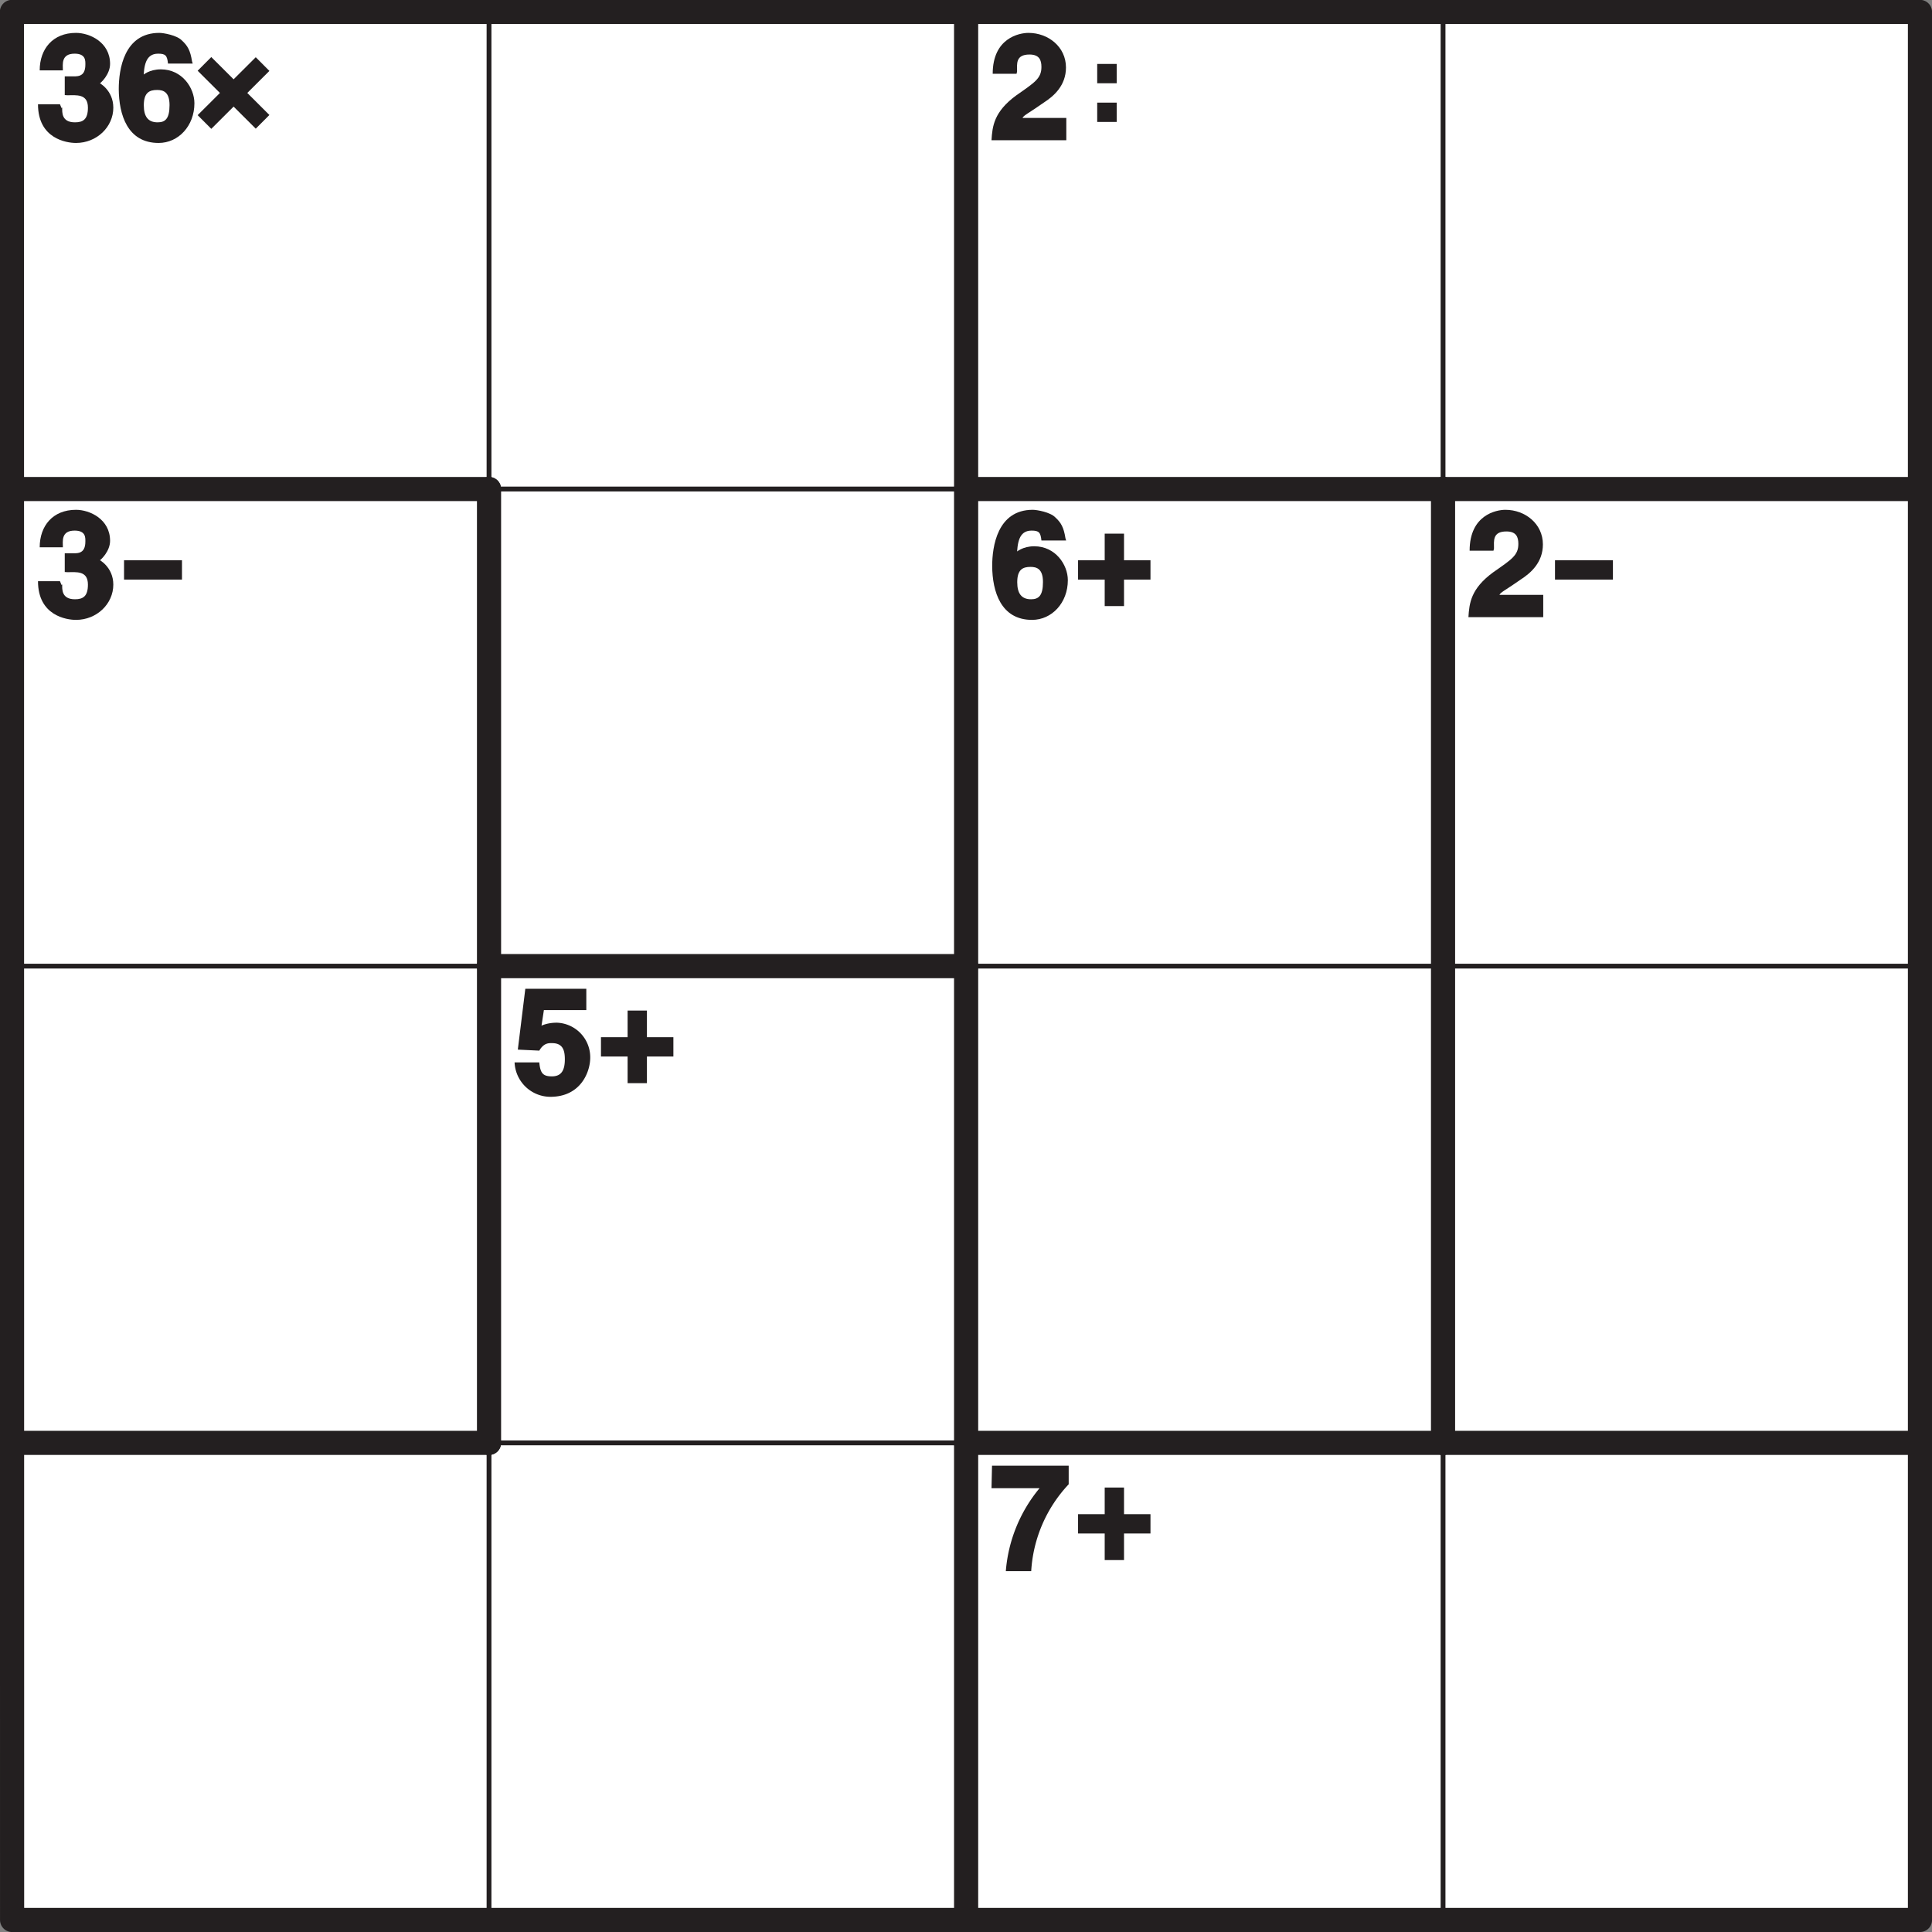
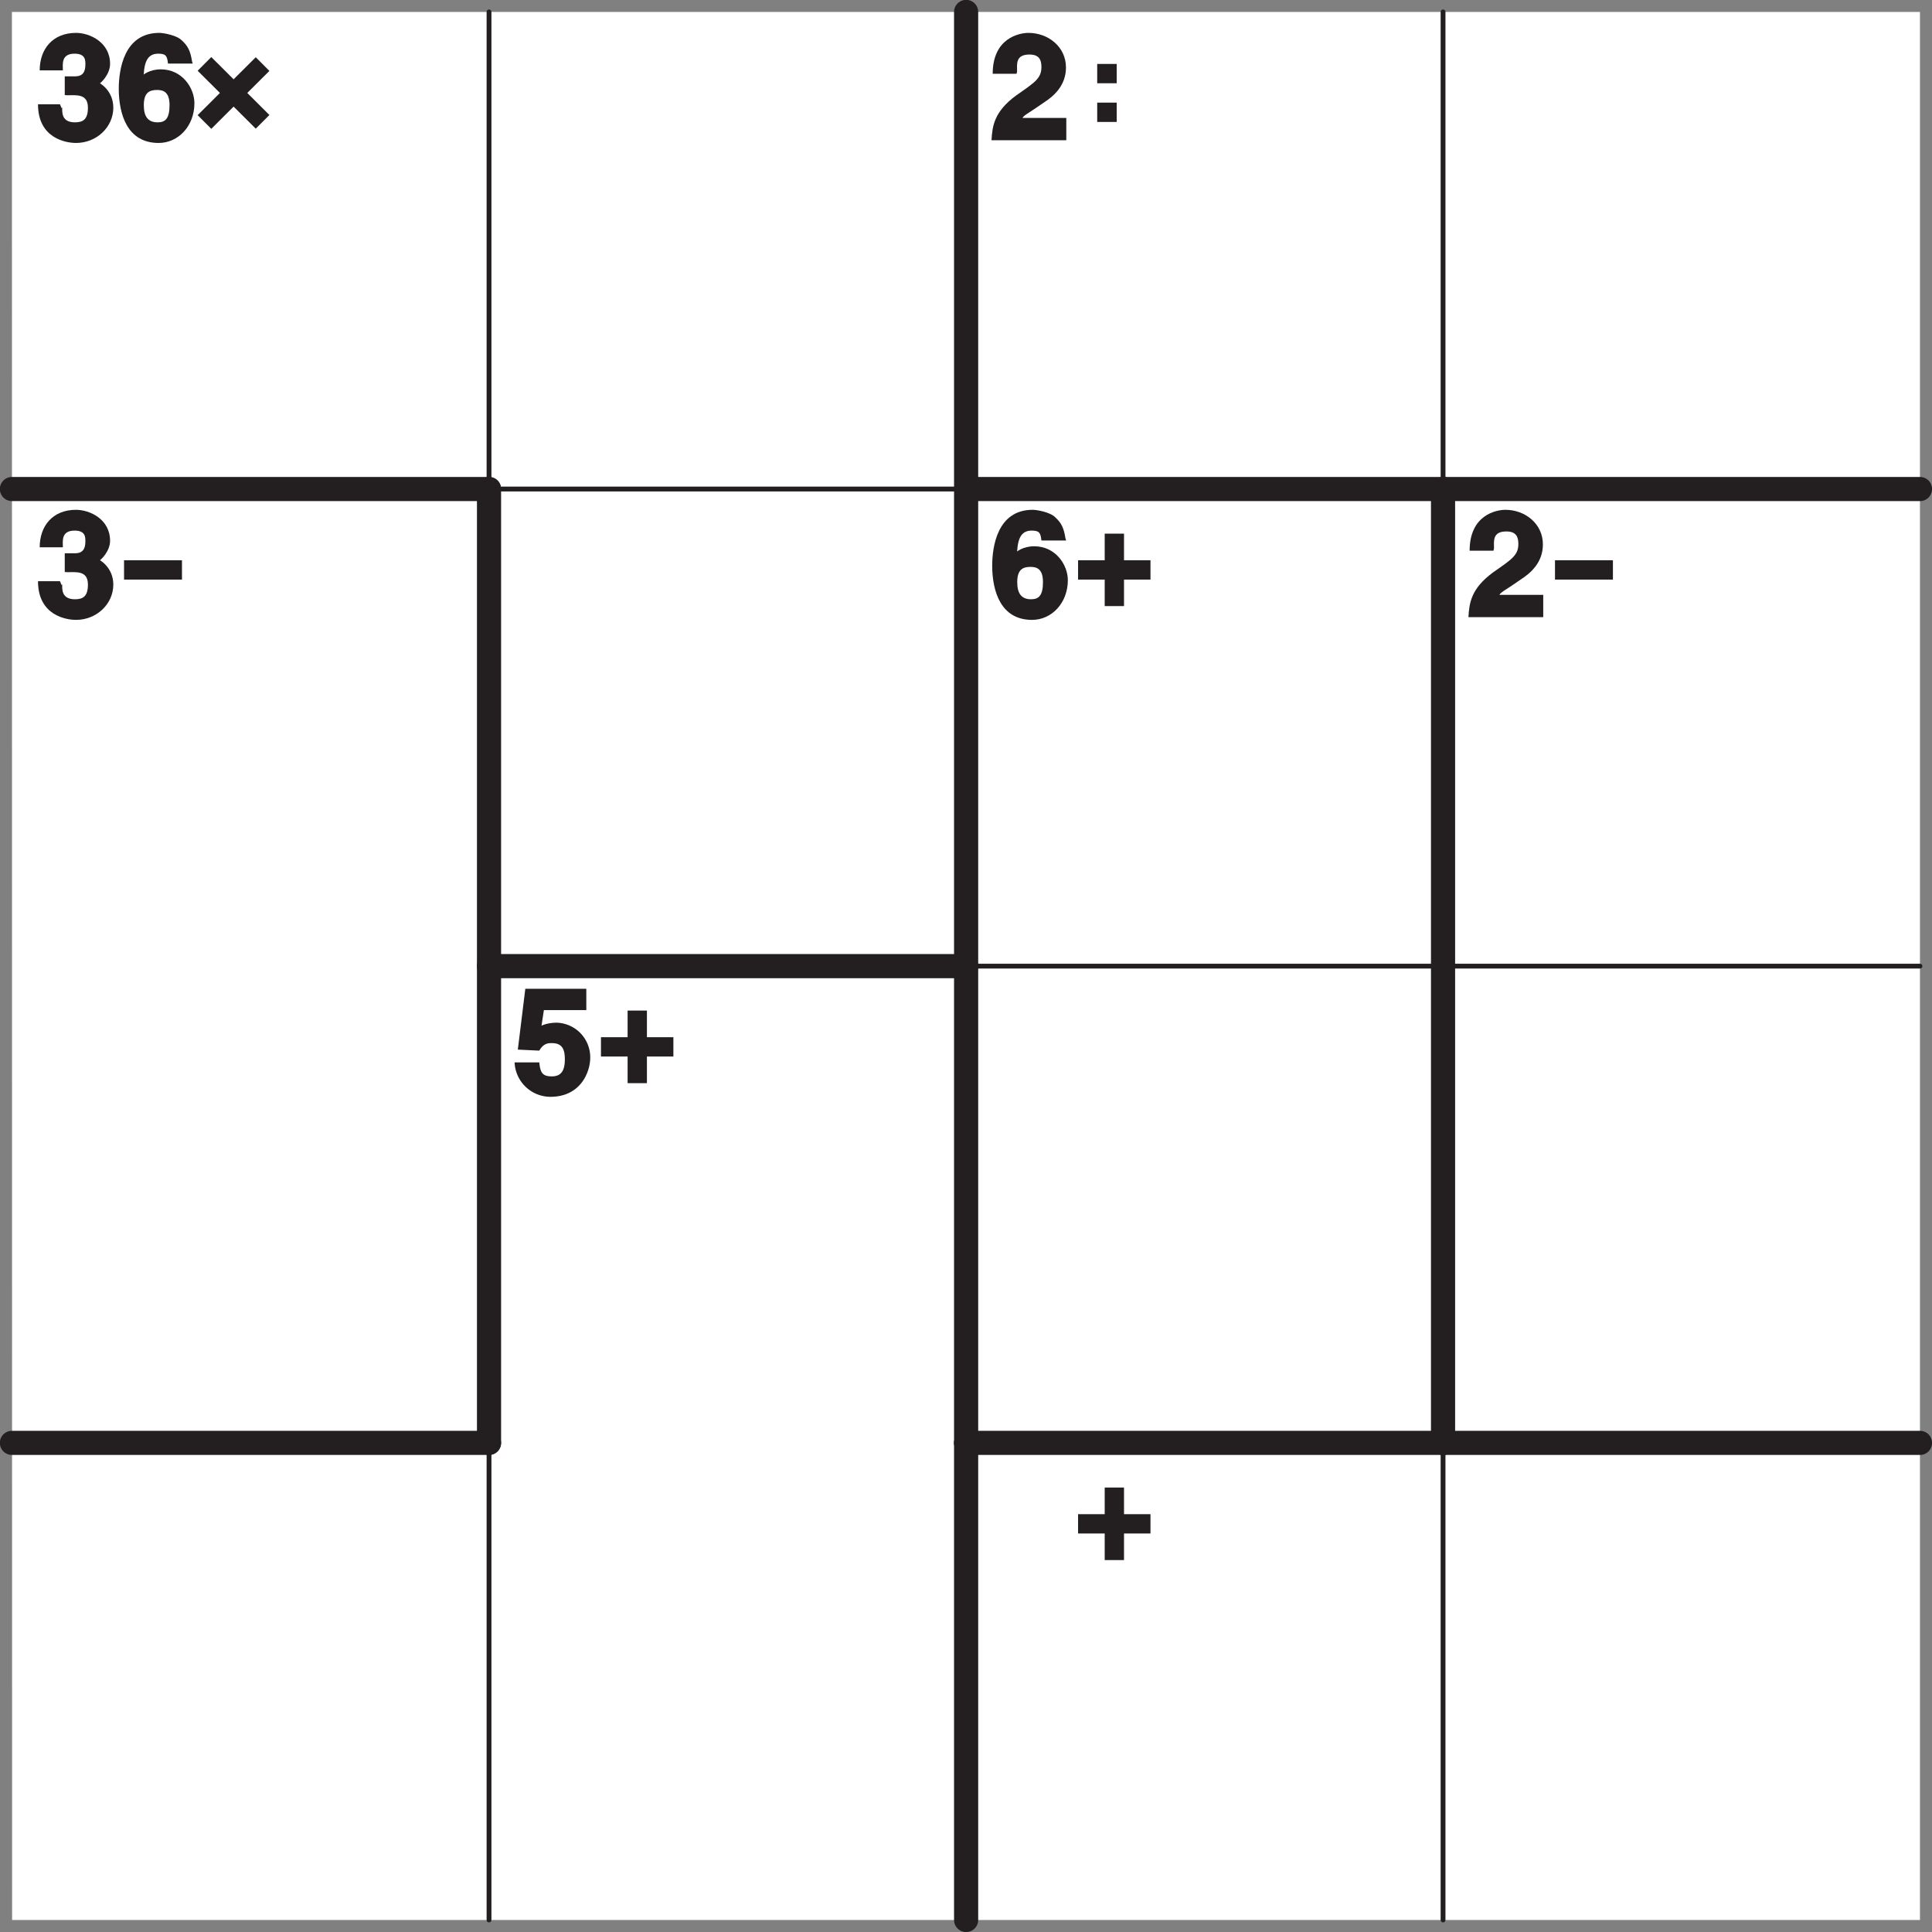
<svg xmlns="http://www.w3.org/2000/svg" xmlns:xlink="http://www.w3.org/1999/xlink" width="151.18" height="151.18" viewBox="0 0 113.386 113.386">
  <rect x="0" y="0" width="113.386" height="113.386" fill="#808080" stroke="none" />
  <defs>
    <symbol overflow="visible" id="a">
      <path d="M1.81-2.64c.55 0 1.22-.1 1.22.73 0 .68-.28.86-.76.86-.8 0-.75-.6-.75-.87l-.04.03-.09-.22H.1C.1-.09 1.77.16 2.33.16c1.22 0 2.19-.94 2.19-2.07 0-1.03-.83-1.48-.91-1.5v.16c.2-.1.72-.63.72-1.23 0-1.27-1.19-1.82-2-1.82C.97-6.3.2-5.36.2-4.1h1.36c0-.34-.12-.98.69-.98.66 0 .63.42.63.64 0 .78-.52.69-.88.69h-.33v1.1zm0 0" />
    </symbol>
    <symbol overflow="visible" id="b">
      <path d="M4.42-4.63c-.1-.64-.26-.92-.6-1.23-.29-.3-1.07-.44-1.32-.44C.42-6.3.12-4.14.12-3 .13-1.5.63.16 2.46.16c1.16 0 2.1-1 2.1-2.33 0-.9-.72-1.99-1.97-1.99-.67 0-1.06.32-1.16.44l.14.13c.03-.74.1-1.49.86-1.49.44 0 .53.11.58.58h1.45zM3.1-2.06c0 .81-.26 1.01-.7 1.01-.56 0-.81-.34-.81-1 0-.75.33-.9.78-.9.37 0 .73.12.73.89zm0 0" />
    </symbol>
    <symbol overflow="visible" id="c">
      <path d="M1.58-4.03c0-.44-.1-1 .73-1 .58 0 .7.33.7.73 0 .67-.38.9-1.48 1.67C.22-1.67.13-.82.08 0h4.39v-1.31H1.9c.07-.16.45-.33 1.25-.9.59-.38 1.3-1 1.3-2.06 0-1.21-1.04-2.03-2.2-2.03-.54 0-2.1.3-2.1 2.4h1.4zm0 0" />
    </symbol>
    <symbol overflow="visible" id="d">
      <path d="M1.69-4.94h2.6v-1.25H.71L.27-2.62l1.26.06c.27-.47.58-.44.75-.44.63 0 .75.42.75.95 0 .64-.2 1-.76 1-.54 0-.68-.2-.74-.82H.08A2.11 2.11 0 0 0 2.18.15c1.79 0 2.34-1.47 2.34-2.3A2.03 2.03 0 0 0 2.56-4.2c-.6 0-.95.2-.9.18l.14-.92zm0 0" />
    </symbol>
    <symbol overflow="visible" id="e">
-       <path d="M4.48-6.19H.11L.08-4.87H2.9A8.69 8.69 0 0 0 .92 0h1.49a8.13 8.13 0 0 1 2.2-5.1v-1.09zm0 0" />
-     </symbol>
+       </symbol>
    <clipPath id="f">
      <path d="M55 83h3v30.39h-3zm0 0" />
    </clipPath>
    <clipPath id="g">
      <path d="M83 27h30.39v3H83zm0 0" />
    </clipPath>
    <clipPath id="h">
      <path d="M83 83h30.39v3H83zm0 0" />
    </clipPath>
  </defs>
  <path d="M.7.7h111.98v111.98H.71zm0 0" fill="#fff" />
  <g fill="#231f20">
    <use xlink:href="#a" x="2.13" y="8.23" />
    <use xlink:href="#b" x="6.85" y="8.23" />
  </g>
  <path d="M12 3.75l3.41 3.4M12 7.16l3.41-3.4" fill="none" stroke-width="1.134" stroke-linejoin="round" stroke="#231f20" stroke-miterlimit="10" />
  <use xlink:href="#c" x="58.11" y="8.23" fill="#231f20" />
  <path d="M64.96 4.32h.01M64.96 6.59h.01" fill="none" stroke-width="1.134" stroke-linecap="square" stroke-linejoin="round" stroke="#231f20" stroke-miterlimit="10" />
  <use xlink:href="#a" x="2.13" y="36.22" fill="#231f20" />
  <path d="M7.28 33.45h3.4" fill="none" stroke-width="1.134" stroke-linejoin="round" stroke="#231f20" stroke-miterlimit="10" />
  <use xlink:href="#b" x="58.11" y="36.22" fill="#231f20" />
  <path d="M63.27 33.45h4.25M65.4 31.32v4.25" fill="none" stroke-width="1.134" stroke-linejoin="round" stroke="#231f20" stroke-miterlimit="10" />
  <use xlink:href="#c" x="86.1" y="36.22" fill="#231f20" />
  <path d="M91.26 33.45h3.4" fill="none" stroke-width="1.134" stroke-linejoin="round" stroke="#231f20" stroke-miterlimit="10" />
  <use xlink:href="#d" x="30.12" y="64.22" fill="#231f20" />
  <path d="M35.27 61.44h4.25M37.4 59.31v4.26" fill="none" stroke-width="1.134" stroke-linejoin="round" stroke="#231f20" stroke-miterlimit="10" />
  <use xlink:href="#e" x="58.11" y="92.21" fill="#231f20" />
  <path d="M63.27 89.43h4.25M65.4 87.3v4.26" fill="none" stroke-width="1.134" stroke-linejoin="round" stroke="#231f20" stroke-miterlimit="10" />
  <path d="M28.7.7v28" fill="none" stroke-width=".283" stroke-linecap="round" stroke-linejoin="round" stroke="#231f20" stroke-miterlimit="10" />
  <path d="M28.7 28.7v28M28.7 56.7v27.98" fill="none" stroke-width="1.417" stroke-linecap="round" stroke-linejoin="round" stroke="#231f20" stroke-miterlimit="10" />
  <path d="M28.7 84.68v28" fill="none" stroke-width=".283" stroke-linecap="round" stroke-linejoin="round" stroke="#231f20" stroke-miterlimit="10" />
  <path d="M56.7.7v28M56.7 28.7v28M56.7 56.7v27.98" fill="none" stroke-width="1.417" stroke-linecap="round" stroke-linejoin="round" stroke="#231f20" stroke-miterlimit="10" />
  <g clip-path="url(#f)">
    <path d="M56.7 84.68v28" fill="none" stroke-width="1.417" stroke-linecap="round" stroke-linejoin="round" stroke="#231f20" stroke-miterlimit="10" />
  </g>
  <path d="M84.69.7v28" fill="none" stroke-width=".283" stroke-linecap="round" stroke-linejoin="round" stroke="#231f20" stroke-miterlimit="10" />
  <path d="M84.69 28.7v28M84.69 56.7v27.98" fill="none" stroke-width="1.417" stroke-linecap="round" stroke-linejoin="round" stroke="#231f20" stroke-miterlimit="10" />
  <path d="M84.69 84.68v28" fill="none" stroke-width=".283" stroke-linecap="round" stroke-linejoin="round" stroke="#231f20" stroke-miterlimit="10" />
  <path d="M.7 28.7h28" fill="none" stroke-width="1.417" stroke-linecap="round" stroke-linejoin="round" stroke="#231f20" stroke-miterlimit="10" />
  <path d="M28.7 28.7h28" fill="none" stroke-width=".283" stroke-linecap="round" stroke-linejoin="round" stroke="#231f20" stroke-miterlimit="10" />
  <path d="M56.7 28.7h27.99" fill="none" stroke-width="1.417" stroke-linecap="round" stroke-linejoin="round" stroke="#231f20" stroke-miterlimit="10" />
  <g clip-path="url(#g)">
    <path d="M84.69 28.7h27.99" fill="none" stroke-width="1.417" stroke-linecap="round" stroke-linejoin="round" stroke="#231f20" stroke-miterlimit="10" />
  </g>
-   <path d="M.7 56.7h28" fill="none" stroke-width=".283" stroke-linecap="round" stroke-linejoin="round" stroke="#231f20" stroke-miterlimit="10" />
  <path d="M28.7 56.7h28" fill="none" stroke-width="1.417" stroke-linecap="round" stroke-linejoin="round" stroke="#231f20" stroke-miterlimit="10" />
  <path d="M56.7 56.7h27.99M84.69 56.7h27.99" fill="none" stroke-width=".283" stroke-linecap="round" stroke-linejoin="round" stroke="#231f20" stroke-miterlimit="10" />
  <path d="M.7 84.68h28" fill="none" stroke-width="1.417" stroke-linecap="round" stroke-linejoin="round" stroke="#231f20" stroke-miterlimit="10" />
-   <path d="M28.7 84.68h28" fill="none" stroke-width=".283" stroke-linecap="round" stroke-linejoin="round" stroke="#231f20" stroke-miterlimit="10" />
  <path d="M56.7 84.68h27.99" fill="none" stroke-width="1.417" stroke-linecap="round" stroke-linejoin="round" stroke="#231f20" stroke-miterlimit="10" />
  <g clip-path="url(#h)">
    <path d="M84.69 84.68h27.99" fill="none" stroke-width="1.417" stroke-linecap="round" stroke-linejoin="round" stroke="#231f20" stroke-miterlimit="10" />
  </g>
-   <path d="M.7.7h111.98v111.98H.71zm0 0" fill="none" stroke-width="1.417" stroke-linecap="round" stroke-linejoin="round" stroke="#231f20" stroke-miterlimit="10" />
</svg>